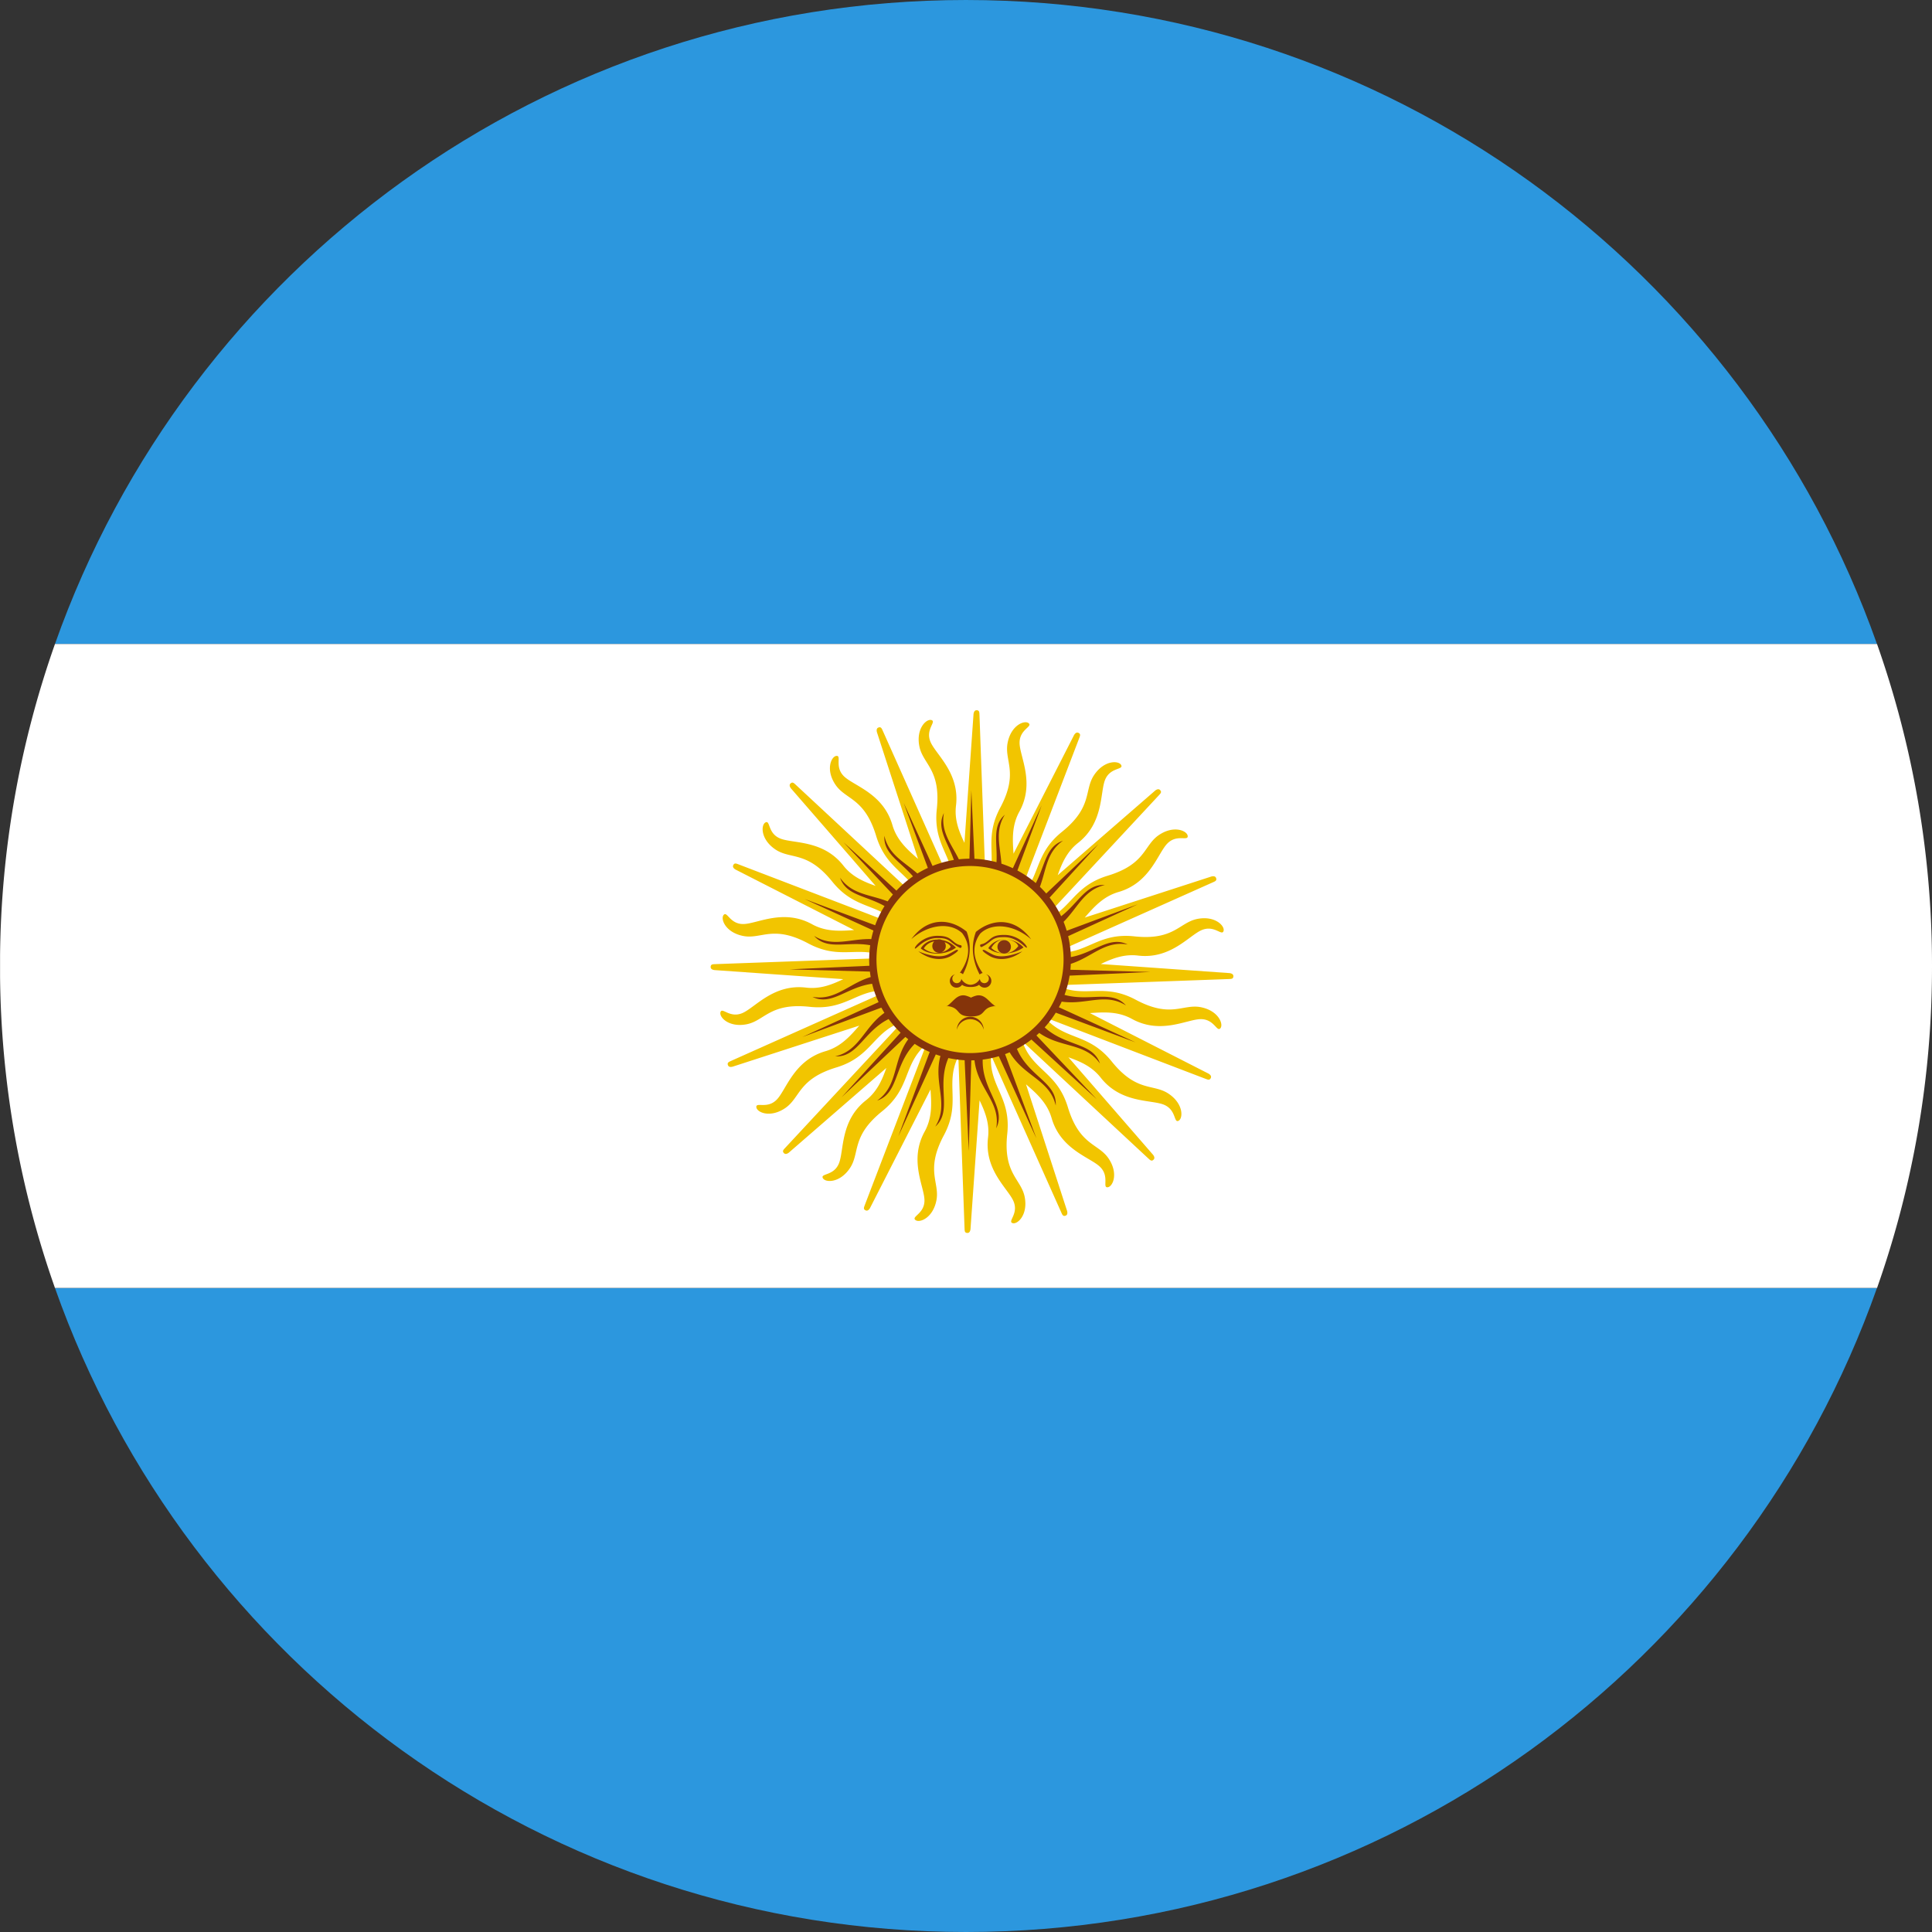
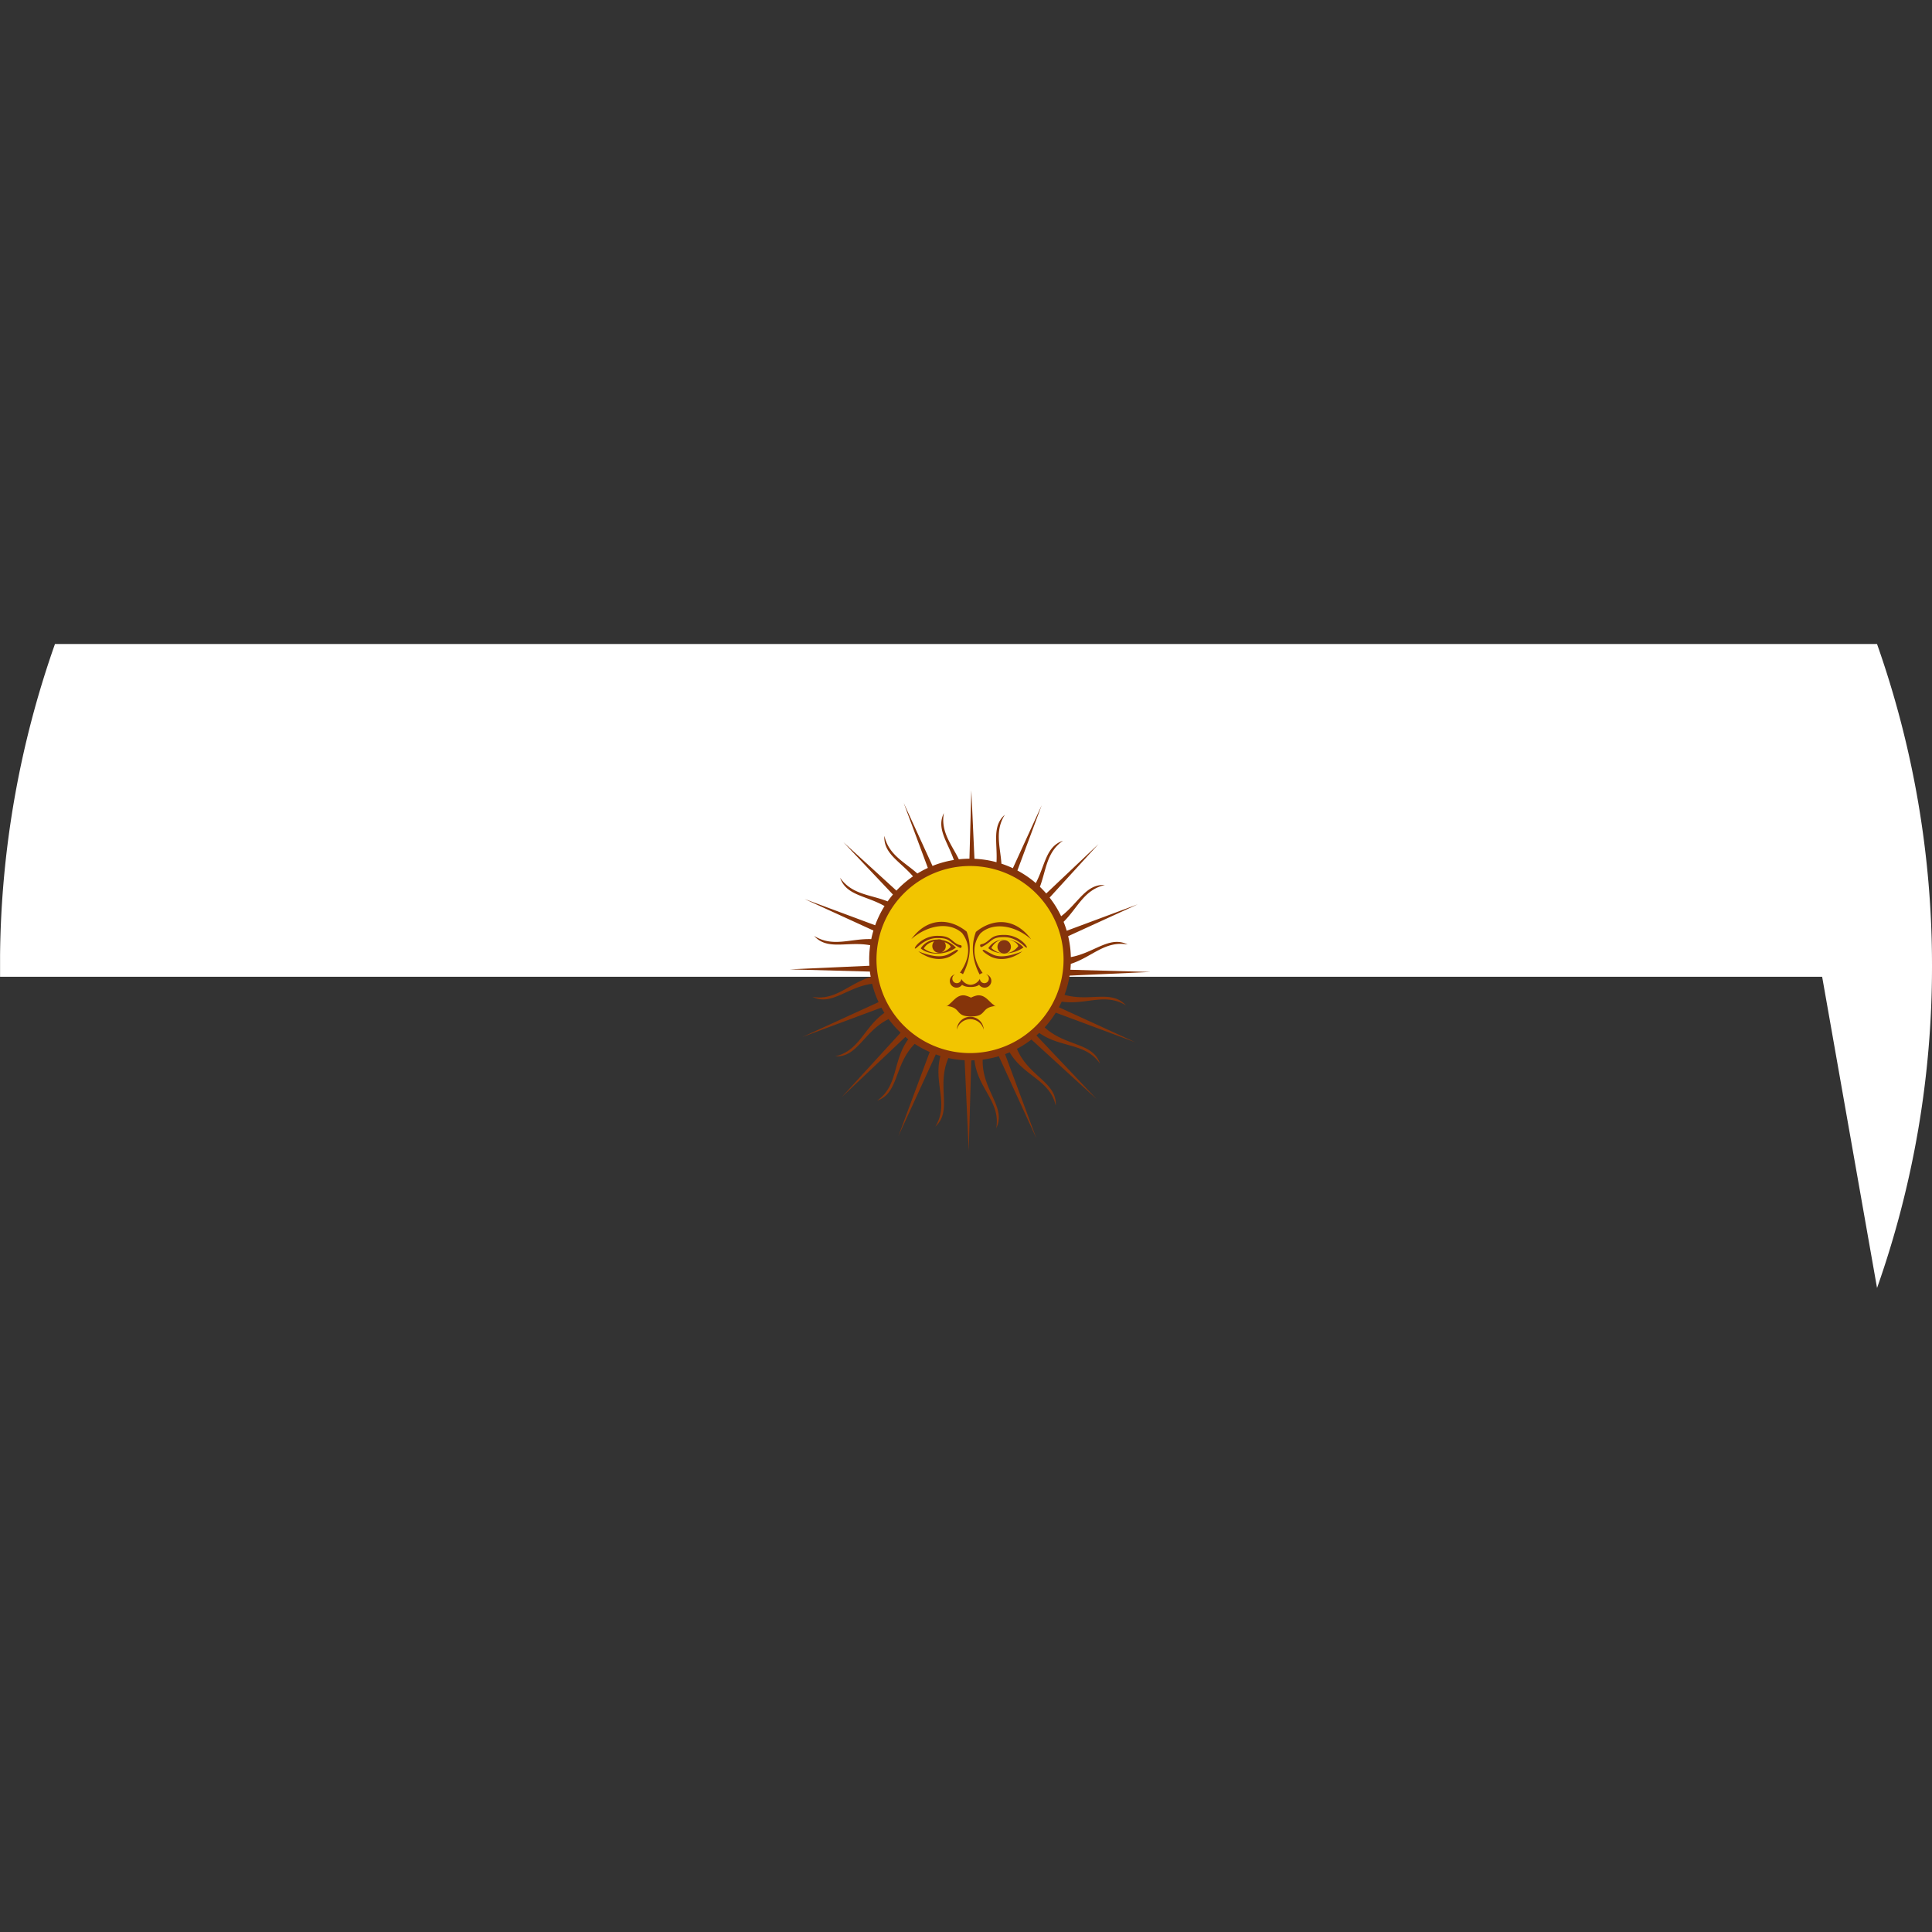
<svg xmlns="http://www.w3.org/2000/svg" width="120" height="120" viewBox="0 0 120 120">
  <rect x="0" y="0" width="120" height="120" fill="#333333" stroke="none" />
  <g fill="none" fill-rule="nonzero">
-     <path fill="#2C97DE" d="M116.582 80c-8.236 23.304-30.46 40-56.584 40-26.123 0-48.348-16.696-56.584-40h113.168zm0-40c-8.236-23.304-30.46-40-56.584-40C33.875 0 11.65 16.696 3.414 40h113.168z" />
-     <path fill="#FFF" d="M116.587 79.998A59.9 59.9 0 0 0 120 60.05v-.1a59.9 59.9 0 0 0-3.415-19.951H3.415A59.87 59.87 0 0 0 .004 59.33v1.34a59.87 59.87 0 0 0 3.41 19.328h113.173z" />
-     <path fill="#F2C500" d="M63.554 64.724l7.771 7.23c.11.1.202.202.331.068.13-.135-.072-.336-.072-.336l-5.223-6.016c.756.265 1.467.578 2.006 1.264 1.256 1.598 3.107 1.36 3.905 1.673.797.312.624 1.149.92 1.01.297-.138.335-1.053-.61-1.686-.944-.634-1.976-.07-3.531-2-1.44-1.787-2.869-1.294-4.114-2.69l.019-.03c4.14 1.585 9.832 3.763 9.92 3.795.138.051.262.112.332-.06.07-.174-.193-.286-.193-.286l-7.318-3.734c.895-.067 1.759-.107 2.608.36 1.78.981 3.392.039 4.248.015.856-.024 1.024.814 1.243.57.218-.243-.104-1.1-1.221-1.314-1.117-.214-1.847.708-4.033-.461-2.023-1.082-3.145-.07-4.837-.868l.005-.035c4.43-.159 10.521-.378 10.615-.383.147-.007.285.001.282-.186-.004-.186-.29-.186-.29-.186l-7.946-.56c.722-.348 1.446-.63 2.312-.526 2.018.242 3.16-1.235 3.944-1.577.785-.343 1.254.37 1.366.063.112-.308-.508-.98-1.624-.762-1.116.22-1.447 1.349-3.912 1.083-2.278-.245-2.941 1.111-4.804 1.008a5.404 5.404 0 0 0-.009-.037l9.693-4.329c.134-.061.264-.106.191-.278-.073-.171-.337-.065-.337-.065l-7.815 2.535c.585-.68 1.168-1.32 2.099-1.59 1.952-.566 2.425-2.371 3.014-2.993.588-.622 1.299-.15 1.282-.476-.018-.327-.851-.704-1.793-.066-.941.638-.805 1.807-3.178 2.525-2.188.664-2.273 2.166-4.017 2.802a5.46 5.46 0 0 0-.026-.036c3.02-3.244 7.16-7.694 7.223-7.763.1-.11.202-.202.068-.331-.134-.13-.336.072-.336.072l-6.016 5.223c.266-.756.578-1.467 1.264-2.006 1.598-1.256 1.36-3.107 1.673-3.905.313-.797 1.149-.624 1.01-.92-.138-.297-1.052-.335-1.686.61-.634.944-.07 1.976-2 3.531-1.776 1.431-1.3 2.852-2.665 4.092a5.447 5.447 0 0 0-.043-.027l3.784-9.89c.05-.138.111-.262-.062-.332s-.284.193-.284.193l-3.734 7.318c-.067-.895-.108-1.759.36-2.608.98-1.78.038-3.392.015-4.248-.024-.856.813-1.024.57-1.243-.244-.218-1.1.104-1.314 1.221-.215 1.117.708 1.847-.462 4.033-1.072 2.004-.088 3.125-.846 4.791a5.426 5.426 0 0 0-.058-.01l-.381-10.564c-.007-.147 0-.285-.186-.282-.187.004-.187.29-.187.29l-.56 7.946c-.347-.722-.63-1.446-.525-2.312.241-2.018-1.236-3.16-1.578-3.944-.343-.785.37-1.254.063-1.366-.308-.112-.98.508-.761 1.624.22 1.116 1.348 1.447 1.083 3.912-.243 2.254 1.081 2.927 1.01 4.744l-.064.014-4.304-9.638c-.062-.134-.107-.264-.278-.191-.172.073-.065.337-.065.337l2.534 7.815c-.68-.585-1.32-1.168-1.59-2.099-.565-1.952-2.37-2.425-2.993-3.014-.622-.588-.149-1.299-.475-1.282-.327.018-.704.851-.067 1.793.638.941 1.807.805 2.526 3.178.656 2.164 2.132 2.27 2.78 3.96a5.46 5.46 0 0 0-.059.041c-3.24-3.015-7.65-7.119-7.719-7.181-.109-.1-.201-.202-.33-.068-.13.134.071.336.071.336l5.223 6.016c-.756-.266-1.467-.578-2.006-1.264-1.256-1.598-3.107-1.36-3.904-1.673-.798-.313-.625-1.149-.921-1.01-.297.138-.334 1.052.61 1.686.944.634 1.976.07 3.532 2 1.417 1.76 2.824 1.309 4.055 2.626l-.04.063-9.84-3.765c-.139-.05-.263-.111-.333.062s.193.284.193.284l7.318 3.734c-.894.067-1.759.108-2.608-.36-1.78-.98-3.392-.038-4.248-.015-.856.024-1.024-.813-1.242-.57-.22.244.104 1.1 1.22 1.314 1.117.215 1.847-.708 4.033.462 1.991 1.065 3.11.1 4.758.831l-.011.074-10.53.38c-.147.007-.285 0-.281.186.003.187.288.187.288.187l7.947.56c-.722.347-1.446.63-2.312.525-2.018-.241-3.159 1.236-3.944 1.578-.785.343-1.254-.37-1.366-.063-.111.308.509.98 1.625.761 1.115-.22 1.447-1.348 3.911-1.083 2.248.242 2.923-1.074 4.73-1.011l.016.07c-4.042 1.805-9.54 4.26-9.625 4.3-.134.06-.265.106-.192.277.073.172.338.065.338.065l7.815-2.534c-.586.68-1.168 1.32-2.1 1.59-1.952.565-2.425 2.37-3.013 2.993-.589.622-1.3.149-1.282.475.017.327.85.704 1.792.067.941-.638.805-1.807 3.178-2.526 2.168-.657 2.271-2.138 3.97-2.783l.04.054a21187.23 21187.23 0 0 0-7.19 7.727c-.1.109-.202.201-.068.33.135.13.336-.071.336-.071l6.016-5.223c-.265.756-.578 1.467-1.264 2.006-1.598 1.256-1.36 3.107-1.673 3.904-.312.798-1.149.625-1.01.921.138.297 1.053.334 1.686-.61.634-.944.07-1.976 2-3.532 1.77-1.425 1.303-2.84 2.65-4.078l.051.032c-1.583 4.136-3.744 9.784-3.776 9.871-.051.139-.112.263.06.333.174.07.286-.193.286-.193l3.734-7.318c.067.894.107 1.759-.36 2.608-.981 1.78-.039 3.392-.015 4.248.024.856-.814 1.024-.57 1.242.243.22 1.1-.104 1.314-1.22.214-1.117-.708-1.847.461-4.033 1.075-2.01.083-3.131.853-4.805l.05.008c.16 4.427.378 10.486.383 10.58.007.147-.001.285.186.281.186-.003.186-.288.186-.288l.56-7.947c.348.722.63 1.446.526 2.312-.242 2.018 1.235 3.159 1.577 3.944.343.785-.37 1.254-.063 1.366.308.111.98-.509.762-1.625-.22-1.115-1.349-1.447-1.083-3.911.244-2.273-1.104-2.938-1.01-4.79a5.41 5.41 0 0 0 .044-.01l4.324 9.68c.061.133.106.264.278.191.171-.073.065-.338.065-.338l-2.535-7.815c.68.586 1.32 1.168 1.59 2.1.566 1.952 2.371 2.425 2.993 3.013.622.589.15 1.3.476 1.282.327-.017.704-.85.066-1.792-.638-.941-1.807-.805-2.525-3.178-.665-2.193-2.172-2.273-2.805-4.028l.03-.022z" />
+     <path fill="#FFF" d="M116.587 79.998A59.9 59.9 0 0 0 120 60.05v-.1a59.9 59.9 0 0 0-3.415-19.951H3.415A59.87 59.87 0 0 0 .004 59.33v1.34h113.173z" />
    <path fill="#85340A" d="M62.426 65.474l1.946 5.232-2.335-5.102a6.23 6.23 0 0 1-1 .21c-.055 1.924 1.491 2.948.84 4.264.293-1.644-1.158-2.462-1.35-4.222a6.364 6.364 0 0 1-.2.006l-.157 5.629-.255-5.638a6.265 6.265 0 0 1-1.01-.136c-.761 1.76.281 3.283-.813 4.258.882-1.406-.137-2.7.32-4.387a6.215 6.215 0 0 1-.288-.096L55.8 70.569l1.945-5.228a6.25 6.25 0 0 1-.931-.505c-1.297 1.314-.973 3.064-2.334 3.525 1.327-.926.948-2.462 1.933-3.812a6.294 6.294 0 0 1-.178-.143l-3.961 3.747 3.664-4.012a6.299 6.299 0 0 1-.744-.846c-1.553.77-1.931 2.396-3.317 2.316 1.515-.347 1.781-1.804 3.056-2.701a6.258 6.258 0 0 1-.19-.325l-4.907 1.826 4.735-2.167a6.217 6.217 0 0 1-.402-1.14c-1.576.208-2.523 1.397-3.706.812 1.444.257 2.251-.83 3.618-1.23a6.256 6.256 0 0 1-.05-.339l-4.98-.138 4.948-.224a6.36 6.36 0 0 1 .05-1.275c-1.429-.263-2.654.35-3.482-.58 1.164.73 2.251.157 3.549.2.037-.181.082-.359.134-.533l-4.277-1.958 4.385 1.631c.152-.42.348-.82.582-1.193-1.154-.66-2.384-.65-2.76-1.759.734 1.052 1.85 1.033 2.953 1.468a6.29 6.29 0 0 1 .329-.425l-3.074-3.248 3.29 3.005c.31-.331.656-.628 1.03-.886-.808-.941-1.842-1.405-1.778-2.517.271 1.184 1.22 1.605 2.05 2.34.21-.127.427-.244.651-.347l-1.5-4.034 1.789 3.91c.421-.17.866-.294 1.327-.369-.387-1.13-1.101-1.942-.621-2.913-.207 1.161.456 1.91.931 2.871a6.33 6.33 0 0 1 .657-.038l.118-4.246.193 4.252c.472.02.93.093 1.37.212.068-1.2-.296-2.225.516-2.948-.633 1.009-.287 1.96-.21 3.04.243.08.48.174.71.281l1.792-3.915-1.51 4.057c.41.219.793.481 1.142.782.59-1.115.62-2.27 1.688-2.631-1.023.714-1.032 1.789-1.433 2.863.137.132.269.27.394.414l3.245-3.069-3.036 3.324c.279.357.52.745.716 1.159 1.082-.826 1.53-2.01 2.717-1.941-1.298.297-1.68 1.41-2.564 2.287.072.181.137.366.193.555l4.412-1.642-4.322 1.978c.1.42.157.854.167 1.3 1.471-.267 2.39-1.345 3.528-.783-1.414-.251-2.217.785-3.531 1.203a6.314 6.314 0 0 1-.026.366l4.97.138-5.018.227a6.22 6.22 0 0 1-.316 1.195c1.572.444 2.925-.345 3.817.656-1.294-.811-2.493-.012-3.991-.237a6.24 6.24 0 0 1-.175.35l4.76 2.18-4.954-1.844a6.287 6.287 0 0 1-.69.914c1.303 1.2 2.986.919 3.436 2.25-.917-1.316-2.433-.955-3.774-1.906a6.301 6.301 0 0 1-.174.158l3.74 3.954-4.05-3.7a6.27 6.27 0 0 1-.9.577c.723 1.726 2.492 2.075 2.409 3.52-.369-1.609-1.99-1.81-2.861-3.305-.094.04-.19.079-.286.114z" />
    <path fill="#F2C500" d="M60.25 65.409a5.81 5.81 0 1 1 0-11.62 5.81 5.81 0 0 1 0 11.62z" />
    <path fill="#843511" d="M62.262 59.214c-.35-.022-.67-.135-.876-.32.232-.372.626-.55 1.039-.55a1.434 1.434 0 0 1-.007 0c-.312.006 0 0 0 0-.312.006-.64.153-.842.538.189.18.425.294.668.326a.418.418 0 1 1 .24.005c.277-.027.55-.166.762-.444-.046-.193-.35-.387-.698-.42.373.03.752.204 1.024.497a2.005 2.005 0 0 1-1.1.37.419.419 0 0 1-.21-.002zm.119-1.145c-.604 0-.743.14-1.022.372-.279.232-.418.185-.464.232-.046.047 0 .186.093.14.092-.047.279-.14.557-.372.279-.233.557-.232.836-.232.835 0 1.3.696 1.393.65.092-.047-.465-.79-1.393-.79zm1.115 1.022c-.79.603-1.58.557-2.043.278-.465-.278-.465-.371-.372-.371.093 0 .185.093.557.278.372.186.929.186 1.857-.185 0 0-.928.371 0 0z" />
    <path fill="#85340A" d="M64.052 58.347c-1.068-.928-2.414-1.068-3.158-.37a1.82 1.82 0 0 0-.346.775c-.093.529.072 1.1.486 1.685a.35.35 0 0 0-.186.093c-.369-.705-.5-1.429-.378-2.118.032-.18.081-.357.145-.53 1.022-.835 2.415-.928 3.436.465 0 0-1.021-1.393 0 0h.001zm-4.717 2.17a.418.418 0 1 0 .42.651c.161.121.384.134.503.136h.055c.119-.002.341-.015.502-.136a.418.418 0 1 0 .421-.652.28.28 0 0 1 .184.265.278.278 0 0 1-.557.014.692.692 0 0 1-.578.373.692.692 0 0 1-.577-.373.278.278 0 1 1-.557-.014.28.28 0 0 1 .184-.265s-.112.04 0 0zm-2.73-2.187c1.068-.928 2.414-1.068 3.157-.37.182.243.299.503.346.775.094.529-.071 1.1-.486 1.685a.35.35 0 0 1 .187.093c.368-.705.499-1.43.378-2.118a3.002 3.002 0 0 0-.146-.53c-1.021-.835-2.414-.928-3.436.465 0 0 1.022-1.393 0 0zM58.871 62.477c.192-.1.366-.259.647-.42.325-.185.602.042.788.042h.007c.185 0 .462-.227.787-.041.174.099.308.197.432.281-.712-.174-.887-.025-1.138-.025h-.007c-.174 0-.312-.068-.618-.054 0 0 .306-.014 0 0a3.188 3.188 0 0 0-.774.15c.836-.186 1.02.094 1.392.094h.007c.338 0 .522-.232 1.183-.134.058.04.115.075.173.105-.904-.047-.629.516-1.437.516h-.007c-.784 0-.543-.526-1.352-.516 0 0 .81-.01 0 0-.026 0-.054 0-.083.002zm-.025.012a.983.983 0 0 1-.068.03l.047-.032a2.274 2.274 0 0 0-.047-.005l.06-.004c.376-.277.564-.658 1.006-.658.093 0 .276.05.462.143h.007c.185-.093.369-.143.461-.143.388 0 .585.293.882.552l.13.037a3.235 3.235 0 0 0-.114-.023c.037.031.074.062.114.091l.061.005a2.276 2.276 0 0 0-.047.005l.047.033a1.015 1.015 0 0 1-.068-.03c-.885.112-.47.644-1.466.644h-.007c-.997 0-.575-.533-1.46-.645z" />
    <path fill="#85340A" d="M61.101 63.96a.836.836 0 0 0-1.671 0 .86.86 0 0 1 1.671 0zM58.222 58.356c-.41.002-.802.18-1.033.55.464.418 1.49.463 2.187-.047a1.598 1.598 0 0 0-.874-.477.416.416 0 0 0-.28-.026zm.447.165c.2.07.35.18.38.29a1.136 1.136 0 0 1-.612.353.418.418 0 0 0 .232-.643zm-.307.656a1.3 1.3 0 0 1-.983-.27c.16-.258.4-.39.647-.436a.417.417 0 0 0 .3.708c.012 0 .024 0 .036-.002zm-.138-1.051c.604 0 .743.14 1.022.371.279.233.418.186.464.233.047.046 0 .185-.092.139-.093-.047-.28-.14-.557-.372-.28-.232-.557-.232-.836-.232-.836 0-1.3.697-1.393.65-.093-.046.464-.79 1.393-.79 0 0-.929 0 0 0zm-1.185.962c.79.604 1.579.557 2.043.278.465-.278.465-.371.372-.371-.093 0-.185.093-.557.278-.372.186-.929.186-1.857-.185 0 0 .928.371 0 0z" />
  </g>
</svg>